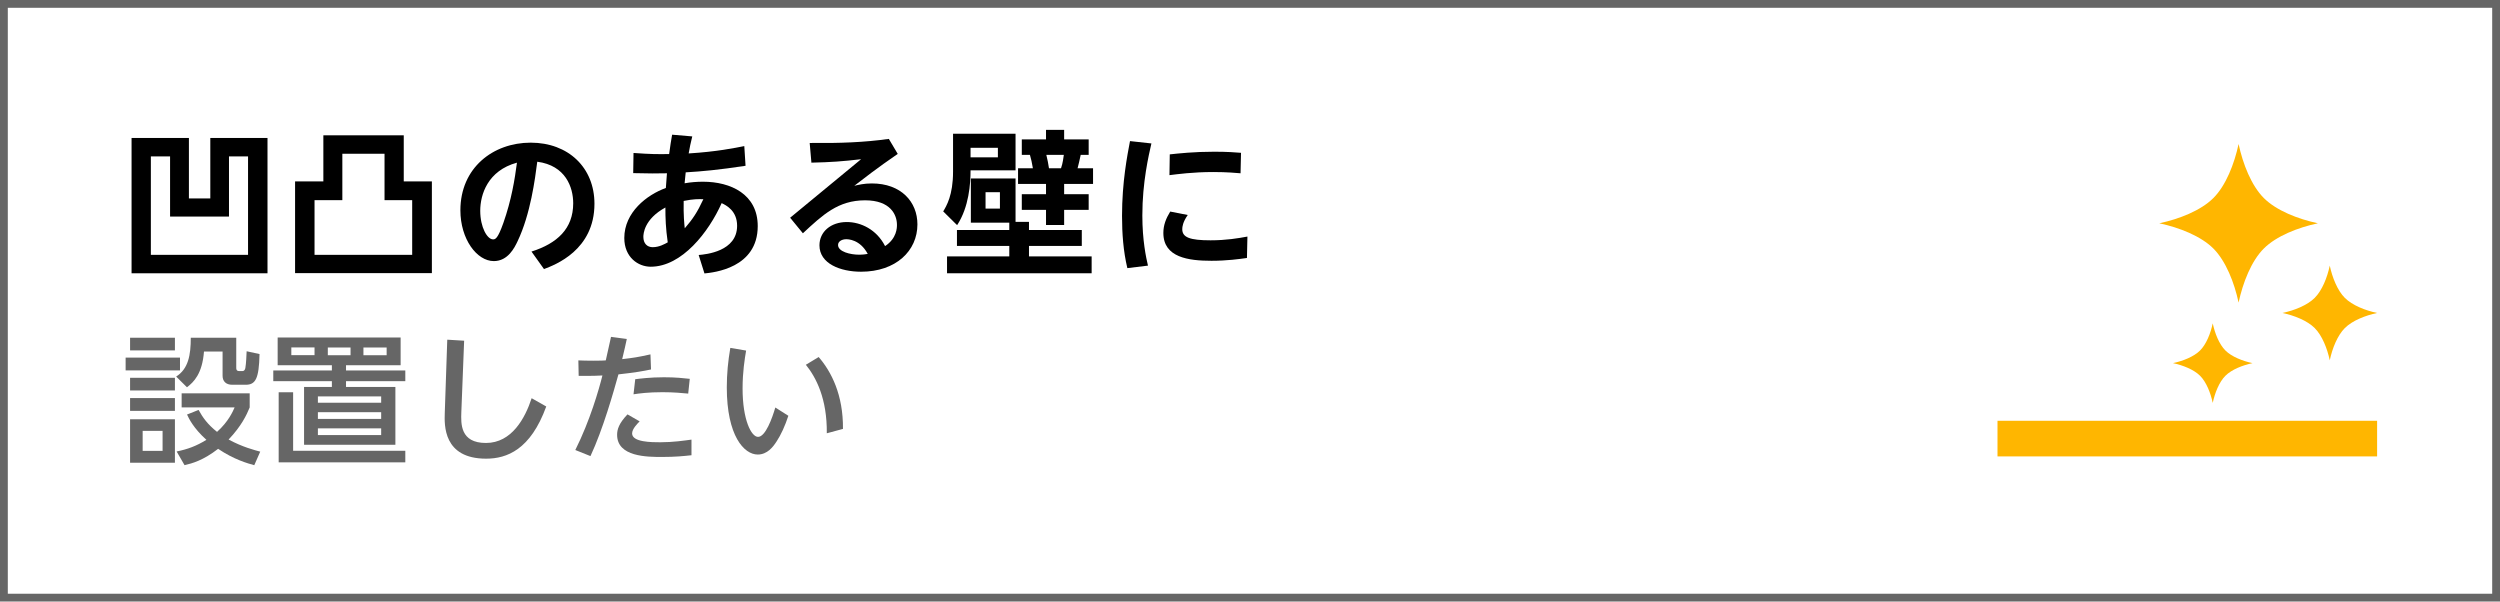
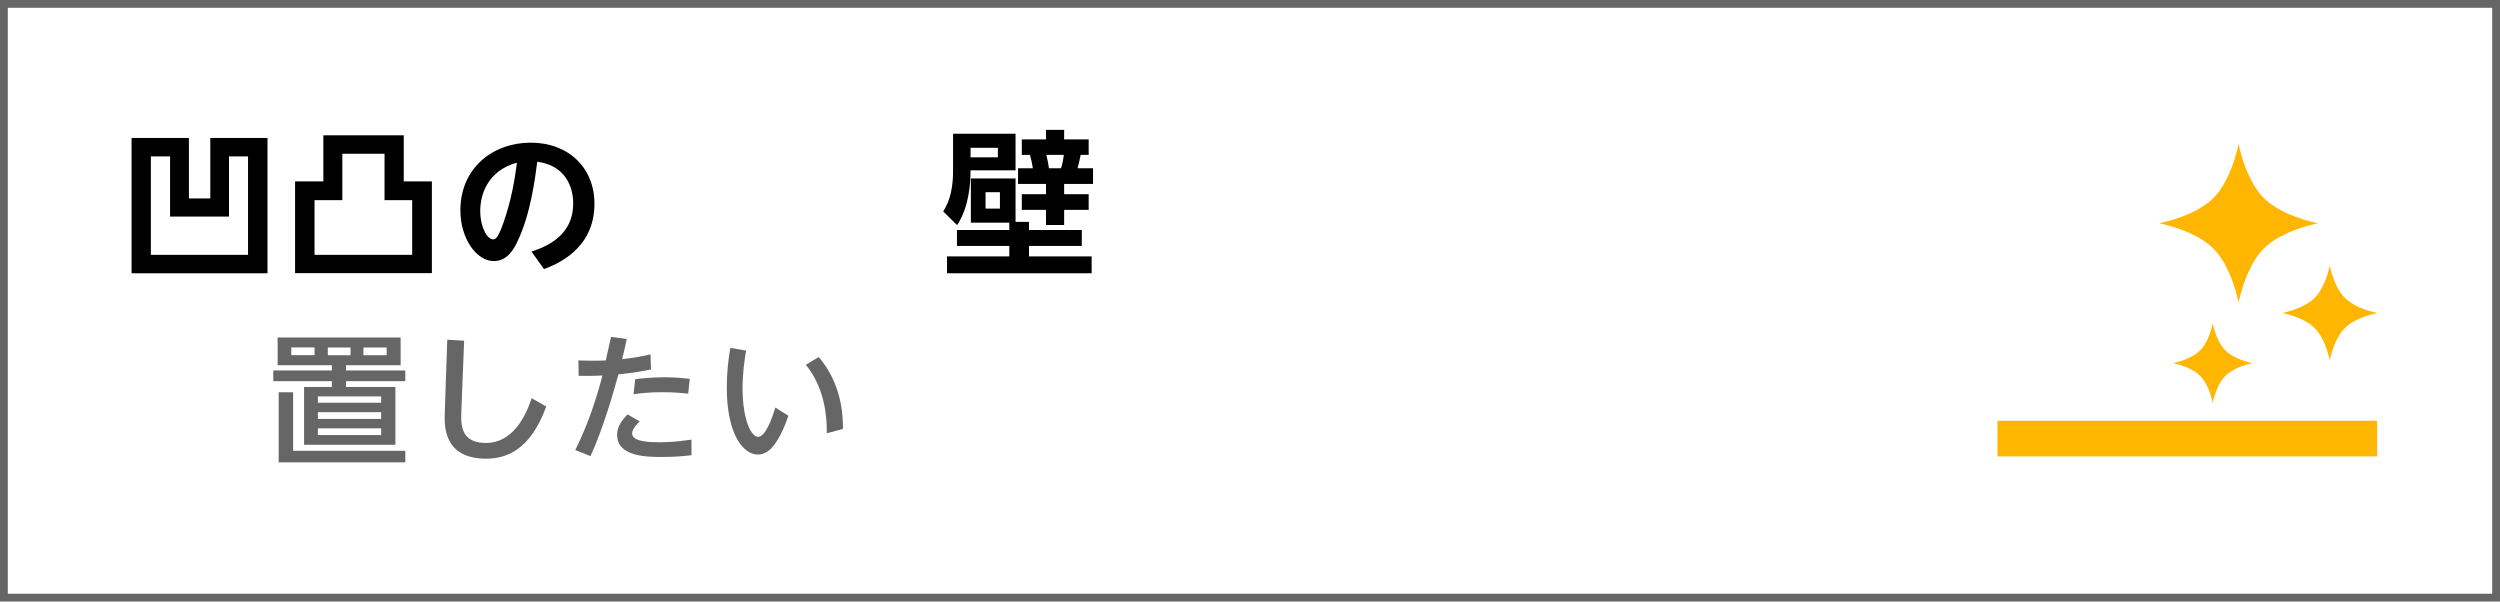
<svg xmlns="http://www.w3.org/2000/svg" id="_レイヤー_1" viewBox="0 0 320 77">
  <defs>
    <style>.cls-1{fill:#ffb600;}.cls-2{fill:#666;}</style>
  </defs>
  <g>
    <rect class="cls-1" x="255.68" y="53.86" width="48.59" height="4.56" />
    <g>
      <path class="cls-1" d="M289.77,25.35c-1.6-1.6-2.69-4.38-3.23-6.92-.54,2.54-1.63,5.33-3.23,6.92-1.6,1.6-4.38,2.69-6.92,3.23,2.54,.54,5.32,1.63,6.92,3.23,1.6,1.6,2.69,4.38,3.23,6.92,.54-2.54,1.63-5.33,3.23-6.92,1.6-1.6,4.38-2.69,6.92-3.23-2.54-.54-5.32-1.63-6.92-3.23Z" />
      <path class="cls-1" d="M300.14,38.13c-.95-.95-1.61-2.62-1.93-4.13-.32,1.52-.98,3.18-1.93,4.13-.95,.95-2.62,1.61-4.13,1.93,1.52,.32,3.18,.98,4.13,1.93,.95,.95,1.61,2.62,1.93,4.13,.32-1.52,.98-3.18,1.93-4.13,.95-.95,2.62-1.61,4.13-1.93-1.51-.32-3.18-.98-4.13-1.93Z" />
      <path class="cls-1" d="M283.23,41.39c-.27,1.27-.82,2.67-1.62,3.47-.8,.8-2.2,1.35-3.47,1.62,1.27,.27,2.67,.82,3.47,1.62,.8,.8,1.35,2.2,1.62,3.47,.27-1.27,.82-2.67,1.62-3.47,.8-.8,2.2-1.35,3.47-1.62-1.27-.27-2.67-.82-3.47-1.62-.8-.8-1.35-2.2-1.62-3.47Z" />
    </g>
  </g>
-   <path class="cls-2" d="M319,1V76H1V1H319M320,0H0V77H320V0h0Z" />
+   <path class="cls-2" d="M319,1V76H1V1H319M320,0H0V77H320V0h0" />
  <g>
    <path d="M16.84,17.66h7.34v7.74h2.74v-7.74h7.32v17.32H16.84V17.66Zm2.48,14.96h12.43v-12.6h-2.44v7.7h-7.54v-7.7h-2.46v12.6Z" />
    <path d="M37.77,23.22h3.62v-5.9h10.29v5.9h3.6v11.74h-17.51v-11.74Zm2.5,9.4h12.49v-7h-3.54v-5.94h-5.4v5.94h-3.56v7Z" />
    <path d="M68.03,32.2c3.28-1.04,5.34-2.92,5.34-6.18,0-2.04-.96-4.84-4.6-5.32-.28,2.18-.86,6.7-2.52,10.18-.38,.8-1.22,2.54-3.04,2.54-2.18,0-4.28-2.82-4.28-6.5,0-5.44,4.18-8.66,9-8.66s8.16,3.2,8.16,7.82c0,5.94-5.04,7.82-6.46,8.36l-1.6-2.24Zm-6.56-5.22c0,2.12,.9,3.66,1.64,3.66,.3,0,.6-.08,1.32-2.1,1.04-2.96,1.46-5.58,1.74-7.72-3.74,1.02-4.7,4.08-4.7,6.16Z" />
-     <path d="M89.43,32.64c.94-.08,4.92-.46,4.92-3.74,0-1.92-1.38-2.62-1.98-2.9-1.64,3.68-5.08,8.14-9.08,8.14-1.6,0-3.38-1.2-3.38-3.68,0-3.28,2.88-5.52,5.32-6.4,.08-1.12,.1-1.36,.14-1.88-1.5,.02-2.1,.04-4.32-.02l.04-2.58c2.26,.16,3,.16,4.56,.14,.16-1.18,.22-1.56,.38-2.48l2.58,.22c-.22,.9-.32,1.36-.46,2.18,3.58-.22,5.9-.7,7.12-.94l.16,2.52c-3.42,.52-5.58,.72-7.66,.84-.08,.74-.1,.96-.14,1.4,.78-.14,1.58-.2,2.36-.2,3.54,0,7,1.6,7,5.68,0,5.38-5.64,5.94-6.82,6.06l-.74-2.36Zm-7.08-2.32c0,.84,.48,1.32,1.2,1.32,.82,0,1.52-.4,1.92-.62-.26-1.82-.3-3.1-.3-4.46-2.74,1.5-2.82,3.4-2.82,3.76Zm5.3-1.1c1.02-1.18,1.6-2.04,2.38-3.72-.62-.02-1.24-.04-2.52,.22-.04,1.8,.08,2.98,.14,3.5Z" />
-     <path d="M101.15,27.86l9.07-7.48c-2.44,.28-3.78,.38-6.36,.44l-.22-2.52c3.9,.04,6.98-.08,10.13-.52l1.14,1.92c-2.6,1.78-4.42,3.2-5.56,4.08,.54-.12,1.22-.3,2.24-.3,3.76,0,5.84,2.36,5.84,5.24,0,3.38-2.74,6.06-7.22,6.06-2.62,0-5.32-1.02-5.32-3.38,0-1.72,1.44-2.98,3.5-2.98,1.8,0,3.82,.96,4.9,3.08,1.52-1,1.52-2.38,1.52-2.72,0-1.26-.8-3.14-4.08-3.14-3.44,0-5.4,1.84-7.96,4.22l-1.64-2Zm7.16,2.76c-.52,0-1.04,.26-1.04,.74,0,.86,1.58,1.24,2.68,1.24,.52,0,.9-.06,1.12-.1-1-1.88-2.56-1.88-2.76-1.88Z" />
    <path d="M121.99,17.12h8v4.68h-5.76c0,1.72-.2,4.7-1.72,7.02l-1.78-1.76c.42-.7,1.26-2.08,1.26-5.08v-4.86Zm7.2,11.38h-4.92v-5.66h5.72v5.56h1.72v1.04h6.76v2.04h-6.76v1.34h8.02v2.16h-18.51v-2.16h7.97v-1.34h-6.7v-2.04h6.7v-.94Zm-4.96-9.58v1.22h3.5v-1.22h-3.5Zm1.92,5.68v2.1h1.84v-2.1h-1.84Zm7.74-7.98h2.32v1.22h3.14v1.98h-1.02c-.12,.58-.26,1.18-.4,1.72h1.98v2h-3.7v1.32h3.14v2h-3.14v1.94h-2.32v-1.94h-3.1v-2h3.1v-1.32h-3.58v-2h1.9c-.12-.74-.22-1.14-.38-1.72h-1.04v-1.98h3.1v-1.22Zm.04,3.2c.12,.44,.28,1.3,.34,1.72h1.54c.24-.66,.32-1.48,.36-1.72h-2.24Z" />
-     <path d="M147.38,18.36c-.34,1.5-1.16,4.94-1.16,9.22,0,3.2,.48,5.4,.72,6.42l-2.64,.32c-.52-2.18-.68-4.44-.68-6.68,0-4.36,.68-7.78,1.02-9.58l2.74,.3Zm12.23,14.66c-.96,.14-2.58,.36-4.54,.36-2.94,0-6.16-.42-6.16-3.56,0-1.02,.34-1.86,.88-2.74l2.24,.44c-.64,.92-.7,1.52-.7,1.82,0,1.04,.96,1.42,3.62,1.42,2,0,3.54-.26,4.72-.48l-.06,2.74Zm-9.88-13.26c1.12-.12,3.1-.34,5.68-.34,1.7,0,2.7,.08,3.44,.14l-.06,2.62c-.5-.04-1.7-.16-3.5-.16-2.62,0-4.62,.28-5.6,.4l.04-2.66Z" />
-     <path class="cls-2" d="M23.04,45.77v1.64h-6.96v-1.64h6.96Zm-.65-2.54v1.62h-5.74v-1.62h5.74Zm0,5.13v1.62h-5.74v-1.62h5.74Zm0,2.59v1.64h-5.74v-1.64h5.74Zm0,2.72v5.56h-5.74v-5.56h5.74Zm-1.58,1.48h-2.55v2.56h2.55v-2.56Zm9.43-11.92v3.82c0,.2,0,.45,.41,.45h.36c.32,0,.38-.31,.4-.43,.09-.52,.14-1.55,.16-2.11l1.65,.36c-.07,3.19-.52,3.93-1.78,3.93h-1.71c-.81,0-1.24-.45-1.24-1.15v-3.1h-2.38c-.22,2.85-1.31,3.91-2.18,4.57l-1.38-1.37c1.56-.99,1.87-2.75,1.87-4.97h5.81Zm2.29,16.31c-.81-.22-2.59-.72-4.61-2.09-1.91,1.48-3.33,1.87-4.3,2.09l-1.01-1.75c1.42-.29,2.52-.7,3.81-1.49-1.65-1.49-2.23-2.7-2.48-3.24l1.48-.59c.52,.95,1.12,1.82,2.36,2.81,1.48-1.33,2.03-2.63,2.25-3.13h-6.78v-1.8h8.71v1.8c-.38,.94-1.06,2.39-2.7,4.11,1.8,.97,3.31,1.35,4.05,1.55l-.77,1.75Z" />
    <path class="cls-2" d="M51.27,46.75h-6.98v.67h7.59v1.37h-7.59v.74h6.32v7.4h-11.69v-7.4h3.56v-.74h-7.5v-1.37h7.5v-.67h-6.94v-3.55h15.74v3.55Zm.61,10.95v1.48h-16.21v-8.97h1.85v7.49h14.36Zm-11.62-13.23h-2.97v.99h2.97v-.99Zm8.53,6.27h-8.1v.81h8.1v-.81Zm0,2.02h-8.1v.86h8.1v-.86Zm0,2.07h-8.1v.86h8.1v-.86Zm-3.92-10.35h-2.91v.99h2.91v-.99Zm4.62,0h-2.97v.99h2.97v-.99Z" />
    <path class="cls-2" d="M59.41,43.61l-.36,9.15c-.05,1.46-.16,3.94,3.15,3.94s5.02-3.19,5.85-5.73l1.87,1.06c-2.01,5.53-5.04,6.68-7.7,6.68-5.5,0-5.34-4.32-5.29-5.83l.32-9.4,2.16,.13Z" />
    <path class="cls-2" d="M73.64,57.6c1.89-3.78,3.02-7.74,3.47-9.54-.21,.02-1.37,.07-3.04,.05l-.04-1.98c.52,.02,1.06,.04,1.89,.04,.97,0,1.37-.02,1.62-.04,.11-.47,.58-2.58,.67-3.01l2.02,.27c-.2,.92-.23,1.08-.59,2.58,1.4-.16,2-.25,3.62-.61l.07,1.93c-.94,.2-2.05,.4-4.17,.63-.63,2.25-1.96,6.99-3.58,10.46l-1.92-.77Zm8.24-3.67c-.29,.29-.97,.97-.97,1.55,0,1.13,2.52,1.13,3.62,1.13,1.64,0,3.08-.22,3.98-.34v2c-1.01,.11-2.07,.22-3.76,.22-1.89,0-5.76,0-5.76-2.84,0-.68,.23-1.46,1.33-2.61l1.56,.9Zm6.21-3.55c-.77-.07-1.85-.18-3.29-.18-1.82,0-2.99,.16-3.71,.27l.22-1.93c.56-.07,1.89-.25,3.67-.25,1.51,0,2.48,.11,3.31,.2l-.2,1.89Z" />
    <path class="cls-2" d="M95.5,44.89c-.18,1.06-.45,2.72-.45,4.84,0,4.03,1.12,6.19,1.98,6.19,.95,0,1.82-2.41,2.21-3.76l1.67,1.06c-.41,1.26-.95,2.45-1.51,3.29-.45,.7-1.19,1.67-2.41,1.67-1.76,0-3.96-2.41-3.96-8.59,0-1.75,.16-3.35,.45-5.06l2.01,.34Zm10.33,10.57c.05-4.43-1.37-7.15-2.68-8.77l1.64-.99c1.62,1.87,3.15,4.84,3.11,9.2l-2.07,.56Z" />
  </g>
</svg>